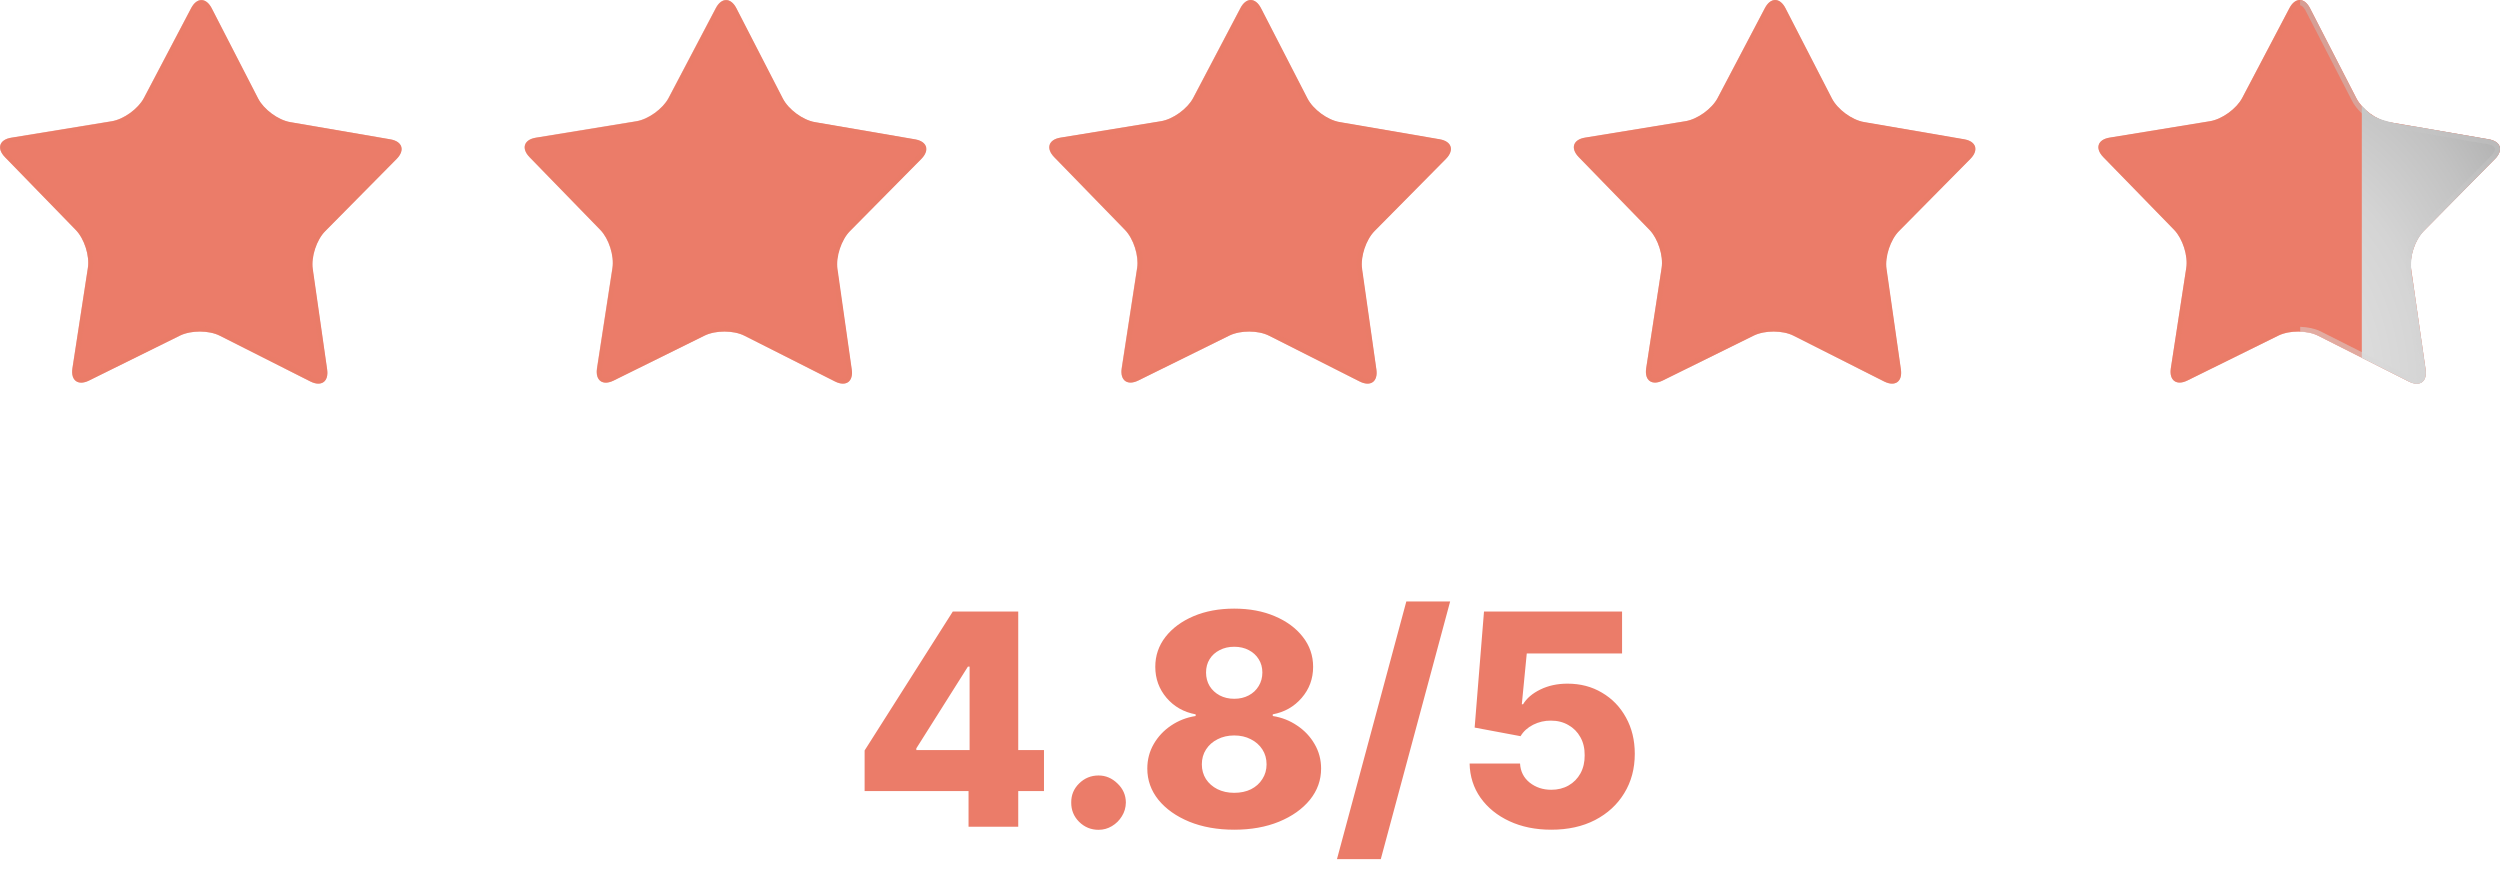
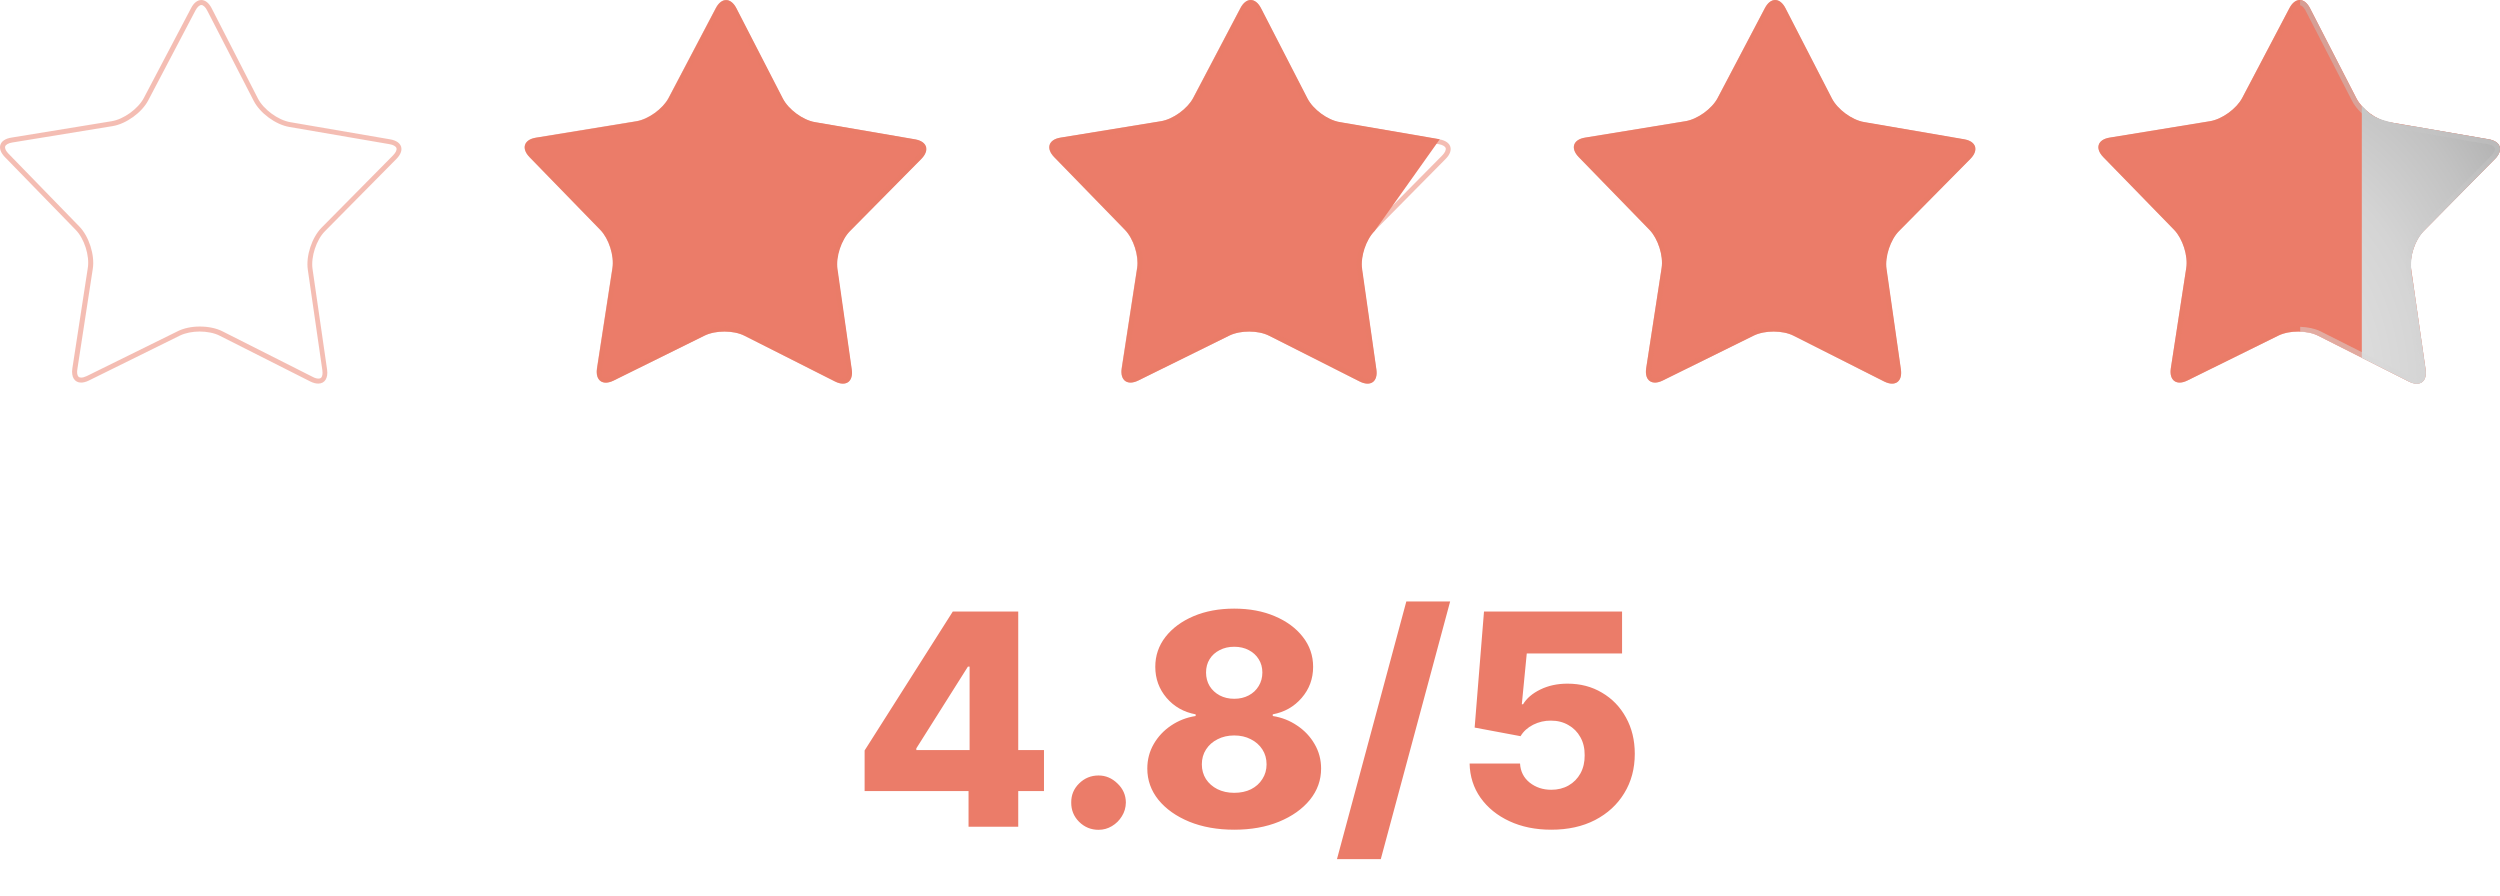
<svg xmlns="http://www.w3.org/2000/svg" width="254" height="91" viewBox="0 0 254 91" fill="none">
  <g clip-path="url(#clip0_45_59)">
-     <path d="M33.24 37.54C33.416 38.77 32.658 39.316 31.55 38.761L22.342 34.11C21.233 33.546 19.414 33.546 18.297 34.092L9.042 38.668C7.934 39.214 7.176 38.659 7.361 37.429L8.931 27.222C9.125 25.992 8.571 24.263 7.703 23.366L0.508 15.969C-0.36 15.072 -0.065 14.185 1.164 13.991L11.342 12.326C12.57 12.132 14.039 11.059 14.621 9.968L19.423 0.833C20.005 -0.267 20.938 -0.267 21.511 0.843L26.239 10.024C26.812 11.124 28.271 12.206 29.5 12.409L39.669 14.157C40.888 14.37 41.174 15.257 40.306 16.145L33.046 23.486C32.169 24.365 31.606 26.094 31.781 27.323L33.24 37.54Z" fill="#EB7C69" />
    <path opacity="0.5" d="M20.457 0.51C20.651 0.51 20.873 0.722 21.049 1.064L25.777 10.246C26.424 11.503 28.013 12.668 29.398 12.899L39.567 14.647C39.955 14.711 40.213 14.859 40.278 15.044C40.343 15.229 40.204 15.507 39.936 15.784L32.677 23.125C31.689 24.124 31.07 26.001 31.273 27.397L32.751 37.614C32.797 37.956 32.76 38.224 32.64 38.363C32.612 38.391 32.547 38.465 32.353 38.465C32.187 38.465 31.993 38.409 31.781 38.298L22.573 33.648C21.963 33.342 21.15 33.176 20.3 33.176C19.469 33.176 18.684 33.342 18.084 33.638L8.82 38.206C8.608 38.307 8.405 38.363 8.248 38.363C8.054 38.363 7.98 38.28 7.961 38.261C7.841 38.123 7.804 37.845 7.86 37.503L9.43 27.295C9.642 25.909 9.042 24.022 8.063 23.015L0.868 15.618C0.591 15.34 0.471 15.063 0.526 14.878C0.591 14.693 0.849 14.545 1.237 14.48L11.425 12.816C12.81 12.594 14.417 11.438 15.064 10.19L19.866 1.046C20.042 0.713 20.273 0.51 20.457 0.51ZM20.457 0.001C20.079 0.001 19.7 0.269 19.414 0.824L14.611 9.959C14.029 11.059 12.561 12.123 11.332 12.317L1.154 13.981C-0.074 14.175 -0.37 15.072 0.498 15.96L7.693 23.357C8.562 24.244 9.116 25.983 8.922 27.212L7.352 37.42C7.213 38.326 7.592 38.871 8.238 38.871C8.469 38.871 8.737 38.807 9.033 38.659L18.287 34.091C18.841 33.823 19.562 33.684 20.282 33.684C21.021 33.684 21.76 33.823 22.323 34.11L31.532 38.761C31.827 38.908 32.095 38.973 32.335 38.973C32.982 38.973 33.36 38.437 33.231 37.54L31.753 27.323C31.578 26.093 32.141 24.364 33.019 23.486L40.278 16.145C41.156 15.257 40.869 14.369 39.641 14.157L29.472 12.409C28.253 12.197 26.784 11.124 26.212 10.024L21.501 0.833C21.215 0.278 20.836 0.001 20.457 0.001Z" fill="#EB7C69" />
    <path d="M86.541 37.54C86.717 38.77 85.96 39.316 84.851 38.761L75.643 34.11C74.534 33.546 72.715 33.546 71.597 34.092L62.343 38.668C61.225 39.214 60.477 38.659 60.662 37.429L62.232 27.222C62.417 25.992 61.872 24.263 61.004 23.366L53.809 15.969C52.941 15.072 53.236 14.185 54.465 13.991L64.652 12.326C65.871 12.132 67.349 11.059 67.931 9.968L72.734 0.833C73.315 -0.267 74.248 -0.267 74.821 0.843L79.55 10.024C80.122 11.124 81.582 12.206 82.81 12.409L92.979 14.157C94.207 14.37 94.484 15.257 93.616 16.145L86.357 23.486C85.488 24.365 84.916 26.094 85.091 27.323L86.541 37.54Z" fill="#EB7C69" />
    <path opacity="0.5" d="M73.759 0.51C73.953 0.51 74.174 0.722 74.35 1.064L79.069 10.246C79.716 11.503 81.305 12.668 82.69 12.899L92.859 14.647C93.247 14.711 93.505 14.859 93.57 15.044C93.625 15.229 93.496 15.507 93.228 15.784L85.969 23.125C84.98 24.124 84.362 26.001 84.565 27.397L86.043 37.614C86.089 37.956 86.052 38.224 85.932 38.363C85.904 38.391 85.839 38.465 85.645 38.465C85.488 38.465 85.285 38.409 85.073 38.298L75.865 33.648C75.255 33.342 74.442 33.176 73.592 33.176C72.761 33.176 71.976 33.342 71.367 33.638L62.112 38.206C61.9 38.307 61.706 38.363 61.549 38.363C61.355 38.363 61.281 38.28 61.262 38.261C61.142 38.123 61.105 37.845 61.161 37.503L62.731 27.295C62.943 25.909 62.343 24.022 61.364 23.015L54.169 15.618C53.892 15.34 53.772 15.063 53.827 14.878C53.892 14.693 54.151 14.545 54.538 14.48L64.726 12.816C66.111 12.594 67.718 11.438 68.365 10.19L73.168 1.046C73.343 0.713 73.565 0.51 73.759 0.51ZM73.759 0.001C73.38 0.001 73.001 0.269 72.715 0.824L67.912 9.959C67.33 11.059 65.862 12.123 64.633 12.317L54.446 13.981C53.227 14.175 52.931 15.072 53.79 15.96L60.985 23.357C61.853 24.244 62.408 25.983 62.214 27.212L60.644 37.42C60.505 38.326 60.884 38.871 61.539 38.871C61.77 38.871 62.038 38.807 62.334 38.659L71.588 34.091C72.142 33.823 72.863 33.684 73.583 33.684C74.322 33.684 75.07 33.823 75.624 34.11L84.833 38.761C85.128 38.908 85.396 38.973 85.627 38.973C86.273 38.973 86.652 38.437 86.523 37.54L85.045 27.323C84.87 26.093 85.442 24.364 86.31 23.486L93.57 16.145C94.438 15.257 94.161 14.369 92.933 14.157L82.764 12.409C81.545 12.197 80.076 11.124 79.504 10.024L74.802 0.833C74.516 0.278 74.137 0.001 73.759 0.001Z" fill="#EB7C69" />
-     <path d="M139.842 37.54C140.018 38.77 139.261 39.316 138.152 38.761L128.944 34.11C127.836 33.546 126.016 33.546 124.908 34.092L115.653 38.659C114.536 39.205 113.788 38.65 113.972 37.42L115.542 27.212C115.727 25.983 115.173 24.254 114.305 23.357L107.11 15.96C106.242 15.063 106.537 14.175 107.766 13.981L117.953 12.317C119.181 12.123 120.65 11.05 121.232 9.959L126.035 0.824C126.616 -0.276 127.549 -0.276 128.122 0.833L132.851 10.015C133.423 11.115 134.883 12.197 136.111 12.4L146.28 14.148C147.499 14.36 147.785 15.248 146.917 16.136L139.658 23.477C138.79 24.355 138.217 26.084 138.392 27.314L139.842 37.54Z" fill="#EB7C69" />
+     <path d="M139.842 37.54C140.018 38.77 139.261 39.316 138.152 38.761L128.944 34.11C127.836 33.546 126.016 33.546 124.908 34.092L115.653 38.659C114.536 39.205 113.788 38.65 113.972 37.42L115.542 27.212C115.727 25.983 115.173 24.254 114.305 23.357L107.11 15.96C106.242 15.063 106.537 14.175 107.766 13.981L117.953 12.317C119.181 12.123 120.65 11.05 121.232 9.959L126.035 0.824C126.616 -0.276 127.549 -0.276 128.122 0.833L132.851 10.015C133.423 11.115 134.883 12.197 136.111 12.4L146.28 14.148L139.658 23.477C138.79 24.355 138.217 26.084 138.392 27.314L139.842 37.54Z" fill="#EB7C69" />
    <path opacity="0.5" d="M127.06 0.51C127.254 0.51 127.475 0.722 127.651 1.064L132.38 10.246C133.026 11.503 134.615 12.668 136 12.899L146.169 14.647C146.557 14.711 146.816 14.859 146.88 15.044C146.936 15.229 146.806 15.507 146.539 15.784L139.279 23.125C138.291 24.124 137.672 26.001 137.875 27.397L139.353 37.614C139.399 37.956 139.362 38.224 139.242 38.363C139.224 38.391 139.15 38.465 138.956 38.465C138.799 38.465 138.596 38.409 138.383 38.298L129.175 33.648C128.565 33.342 127.752 33.176 126.903 33.176C126.072 33.176 125.277 33.342 124.677 33.638L115.422 38.206C115.21 38.307 115.016 38.363 114.859 38.363C114.665 38.363 114.591 38.28 114.573 38.261C114.453 38.123 114.416 37.845 114.471 37.503L116.041 27.295C116.254 25.909 115.653 24.022 114.674 23.015L107.479 15.618C107.202 15.34 107.082 15.063 107.138 14.878C107.193 14.693 107.461 14.545 107.849 14.48L118.027 12.816C119.412 12.594 121.019 11.438 121.675 10.19L126.478 1.046C126.644 0.713 126.866 0.51 127.06 0.51ZM127.06 0.001C126.681 0.001 126.302 0.269 126.016 0.824L121.213 9.959C120.631 11.059 119.163 12.123 117.935 12.317L107.747 13.981C106.528 14.175 106.233 15.072 107.091 15.96L114.286 23.357C115.155 24.244 115.709 25.983 115.524 27.212L113.954 37.42C113.815 38.326 114.194 38.871 114.85 38.871C115.081 38.871 115.348 38.807 115.644 38.659L124.899 34.091C125.453 33.823 126.173 33.684 126.894 33.684C127.632 33.684 128.371 33.823 128.935 34.11L138.143 38.761C138.439 38.908 138.706 38.973 138.937 38.973C139.584 38.973 139.962 38.437 139.833 37.54L138.355 27.323C138.18 26.093 138.753 24.364 139.621 23.486L146.88 16.145C147.758 15.257 147.471 14.369 146.243 14.157L136.074 12.409C134.855 12.197 133.386 11.124 132.814 10.024L128.103 0.833C127.808 0.278 127.438 0.001 127.06 0.001Z" fill="#EB7C69" />
    <path d="M193.134 37.54C193.31 38.77 192.553 39.316 191.444 38.761L182.236 34.11C181.128 33.546 179.308 33.546 178.191 34.092L168.936 38.659C167.828 39.205 167.07 38.65 167.255 37.42L168.825 27.212C169.01 25.983 168.456 24.254 167.597 23.357L160.402 15.96C159.534 15.063 159.829 14.175 161.058 13.981L171.236 12.317C172.464 12.123 173.942 11.05 174.515 9.959L179.317 0.824C179.899 -0.276 180.832 -0.276 181.405 0.833L186.134 10.015C186.706 11.115 188.165 12.197 189.394 12.4L199.563 14.148C200.791 14.36 201.068 15.248 200.2 16.136L192.94 23.477C192.072 24.355 191.5 26.084 191.675 27.314L193.134 37.54Z" fill="#EB7C69" />
    <path opacity="0.5" d="M180.352 0.51C180.546 0.51 180.767 0.722 180.943 1.064L185.672 10.246C186.318 11.503 187.907 12.668 189.292 12.899L199.461 14.647C199.849 14.711 200.107 14.859 200.172 15.044C200.228 15.229 200.098 15.507 199.821 15.784L192.562 23.125C191.573 24.124 190.955 26.001 191.158 27.397L192.636 37.614C192.682 37.956 192.645 38.224 192.525 38.363C192.506 38.391 192.432 38.465 192.238 38.465C192.081 38.465 191.878 38.409 191.666 38.298L182.448 33.648C181.839 33.342 181.026 33.176 180.176 33.176C179.345 33.176 178.551 33.342 177.959 33.638L168.705 38.206C168.493 38.307 168.299 38.363 168.142 38.363C167.948 38.363 167.874 38.28 167.855 38.261C167.735 38.123 167.698 37.845 167.754 37.503L169.324 27.295C169.536 25.909 168.936 24.022 167.957 23.015L160.762 15.618C160.485 15.34 160.365 15.063 160.42 14.878C160.476 14.693 160.744 14.545 161.131 14.48L171.319 12.816C172.704 12.594 174.311 11.438 174.958 10.19L179.761 1.046C179.945 0.713 180.167 0.51 180.352 0.51ZM180.352 0.001C179.973 0.001 179.594 0.269 179.308 0.824L174.505 9.959C173.933 11.059 172.455 12.123 171.226 12.317L161.048 13.981C159.82 14.175 159.534 15.072 160.393 15.96L167.587 23.357C168.456 24.244 169.01 25.983 168.816 27.212L167.246 37.42C167.107 38.326 167.486 38.871 168.142 38.871C168.373 38.871 168.64 38.807 168.927 38.659L178.181 34.091C178.735 33.823 179.456 33.684 180.176 33.684C180.915 33.684 181.663 33.823 182.217 34.11L191.426 38.761C191.721 38.908 191.989 38.973 192.229 38.973C192.876 38.973 193.254 38.437 193.125 37.54L191.647 27.323C191.472 26.093 192.044 24.364 192.913 23.486L200.172 16.145C201.04 15.257 200.763 14.369 199.535 14.157L189.366 12.409C188.147 12.197 186.678 11.124 186.106 10.024L181.395 0.833C181.109 0.278 180.74 0.001 180.352 0.001Z" fill="#EB7C69" />
    <path d="M246.435 37.54C246.611 38.77 245.854 39.316 244.745 38.761L235.528 34.11C234.419 33.546 232.6 33.546 231.492 34.092L222.237 38.659C221.129 39.205 220.371 38.65 220.556 37.42L222.126 27.212C222.311 25.983 221.757 24.254 220.898 23.357L213.694 15.96C212.826 15.063 213.121 14.175 214.349 13.981L224.528 12.317C225.756 12.123 227.224 11.05 227.806 9.959L232.609 0.824C233.191 -0.276 234.124 -0.276 234.696 0.833L239.425 10.015C239.998 11.115 241.457 12.197 242.686 12.4L252.854 14.148C254.083 14.36 254.369 15.248 253.492 16.136L246.232 23.477C245.355 24.355 244.791 26.084 244.967 27.314L246.435 37.54Z" fill="#EB7C69" />
    <path opacity="0.5" d="M233.653 0.51C233.847 0.51 234.068 0.722 234.244 1.064L238.973 10.246C239.619 11.503 241.208 12.668 242.593 12.899L252.762 14.647C253.15 14.711 253.409 14.859 253.473 15.044C253.529 15.229 253.399 15.507 253.132 15.784L245.872 23.125C244.884 24.124 244.265 26.001 244.468 27.397L245.946 37.614C245.992 37.956 245.955 38.224 245.835 38.363C245.807 38.391 245.743 38.465 245.549 38.465C245.382 38.465 245.189 38.409 244.976 38.298L235.759 33.648C235.149 33.342 234.336 33.176 233.487 33.176C232.655 33.176 231.861 33.342 231.27 33.638L222.015 38.206C221.803 38.307 221.609 38.363 221.443 38.363C221.249 38.363 221.175 38.28 221.156 38.261C221.036 38.123 220.999 37.845 221.055 37.503L222.625 27.295C222.837 25.909 222.237 24.022 221.258 23.015L214.063 15.618C213.795 15.34 213.666 15.063 213.721 14.878C213.777 14.693 214.045 14.545 214.433 14.48L224.62 12.816C226.005 12.594 227.603 11.438 228.259 10.19L233.062 1.046C233.237 0.713 233.459 0.51 233.653 0.51ZM233.653 0.001C233.274 0.001 232.895 0.269 232.609 0.824L227.806 9.959C227.224 11.059 225.756 12.123 224.528 12.317L214.349 13.981C213.121 14.175 212.835 15.072 213.694 15.96L220.898 23.357C221.766 24.244 222.32 25.983 222.126 27.212L220.556 37.42C220.418 38.326 220.796 38.871 221.443 38.871C221.674 38.871 221.941 38.807 222.237 38.659L231.492 34.091C232.046 33.823 232.766 33.684 233.487 33.684C234.225 33.684 234.964 33.823 235.528 34.11L244.745 38.761C245.041 38.908 245.309 38.973 245.549 38.973C246.195 38.973 246.574 38.437 246.445 37.54L244.967 27.323C244.791 26.093 245.364 24.364 246.232 23.486L253.492 16.145C254.369 15.257 254.083 14.369 252.854 14.157L242.686 12.409C241.457 12.197 239.998 11.124 239.425 10.024L234.696 0.842C234.41 0.278 234.031 0.001 233.653 0.001Z" fill="#EB7C69" />
    <path d="M239.961 10.754C240.016 10.838 240.543 11.346 240.617 11.42C241.734 12.456 244.671 12.733 245.576 12.89L253.03 14.194C253.907 14.407 254.388 15.091 253.593 16.034L246.62 23.089C245.133 24.522 244.634 26.251 245.17 28.766L246.435 37.54C246.629 38.779 245.817 39.362 244.745 38.761L239.961 36.348V10.754Z" fill="url(#paint0_radial_45_59)" />
    <path opacity="0.5" d="M253.483 16.145C254.36 15.257 254.074 14.37 252.845 14.157L242.676 12.409C241.448 12.197 239.989 11.124 239.416 10.024L234.687 0.842C234.41 0.306 234.05 0.047 233.69 0.029V0.537C233.874 0.565 234.078 0.75 234.244 1.074L238.973 10.255C239.619 11.512 241.208 12.678 242.593 12.909L252.762 14.656C253.15 14.721 253.409 14.869 253.473 15.054C253.529 15.239 253.399 15.516 253.132 15.793L245.872 23.135C244.884 24.133 244.265 26.01 244.468 27.407L245.946 37.623C245.992 37.965 245.955 38.234 245.835 38.372C245.807 38.4 245.743 38.474 245.549 38.474C245.382 38.474 245.189 38.419 244.976 38.308L235.759 33.657C235.195 33.38 234.466 33.231 233.699 33.204V33.712C234.364 33.74 235.029 33.86 235.537 34.119L244.754 38.77C245.05 38.918 245.318 38.983 245.558 38.983C246.205 38.983 246.583 38.446 246.454 37.549L244.976 27.332C244.801 26.103 245.373 24.374 246.241 23.495L253.483 16.145Z" fill="url(#paint1_radial_45_59)" />
  </g>
  <path d="M87.845 80.369V76.248L96.802 62.135H100.464V67.729H98.34L93.098 76.035V76.206H106.069V80.369H87.845ZM98.404 83.999V79.109L98.511 77.305V62.135H103.453V83.999H98.404ZM111.613 84.309C110.844 84.309 110.185 84.038 109.637 83.497C109.097 82.956 108.83 82.302 108.837 81.533C108.83 80.778 109.097 80.134 109.637 79.601C110.185 79.06 110.844 78.789 111.613 78.789C112.338 78.789 112.979 79.06 113.534 79.601C114.096 80.134 114.381 80.778 114.388 81.533C114.381 82.045 114.246 82.511 113.983 82.931C113.726 83.351 113.388 83.686 112.968 83.935C112.556 84.184 112.104 84.309 111.613 84.309ZM125.395 84.298C123.694 84.298 122.174 84.028 120.836 83.487C119.506 82.939 118.459 82.198 117.698 81.266C116.943 80.326 116.566 79.266 116.566 78.085C116.566 77.181 116.783 76.352 117.217 75.597C117.651 74.843 118.239 74.216 118.979 73.718C119.726 73.213 120.559 72.889 121.477 72.747V72.576C120.274 72.355 119.288 71.796 118.52 70.9C117.758 70.003 117.377 68.953 117.377 67.75C117.377 66.612 117.723 65.597 118.413 64.708C119.111 63.818 120.061 63.117 121.263 62.605C122.473 62.092 123.851 61.836 125.395 61.836C126.939 61.836 128.313 62.092 129.516 62.605C130.726 63.117 131.676 63.818 132.366 64.708C133.064 65.597 133.413 66.612 133.413 67.75C133.413 68.96 133.025 70.014 132.249 70.91C131.48 71.8 130.502 72.355 129.313 72.576V72.747C130.224 72.889 131.05 73.213 131.79 73.718C132.537 74.216 133.128 74.843 133.562 75.597C134.003 76.352 134.224 77.181 134.224 78.085C134.224 79.266 133.843 80.326 133.082 81.266C132.32 82.198 131.274 82.939 129.943 83.487C128.619 84.028 127.103 84.298 125.395 84.298ZM125.395 80.551C126.043 80.551 126.612 80.43 127.103 80.188C127.594 79.939 127.979 79.594 128.256 79.152C128.541 78.711 128.683 78.213 128.683 77.658C128.683 77.088 128.541 76.583 128.256 76.142C127.971 75.7 127.58 75.355 127.082 75.106C126.591 74.85 126.028 74.722 125.395 74.722C124.769 74.722 124.206 74.85 123.708 75.106C123.21 75.355 122.819 75.7 122.534 76.142C122.249 76.583 122.107 77.088 122.107 77.658C122.107 78.213 122.246 78.711 122.523 79.152C122.808 79.586 123.196 79.928 123.687 80.177C124.185 80.426 124.754 80.551 125.395 80.551ZM125.395 70.996C125.95 70.996 126.441 70.882 126.868 70.654C127.302 70.427 127.641 70.11 127.882 69.704C128.132 69.298 128.256 68.839 128.256 68.327C128.256 67.814 128.132 67.362 127.882 66.971C127.641 66.58 127.306 66.274 126.879 66.053C126.452 65.825 125.957 65.711 125.395 65.711C124.84 65.711 124.345 65.825 123.911 66.053C123.477 66.274 123.139 66.58 122.897 66.971C122.655 67.362 122.534 67.814 122.534 68.327C122.534 68.839 122.655 69.298 122.897 69.704C123.146 70.103 123.488 70.419 123.922 70.654C124.356 70.882 124.847 70.996 125.395 70.996ZM147.334 61.11L140.288 87.287H135.836L142.882 61.11H147.334ZM157.607 84.298C156.012 84.298 154.596 84.01 153.358 83.433C152.119 82.857 151.141 82.063 150.422 81.052C149.71 80.042 149.34 78.882 149.312 77.572H154.436C154.479 78.376 154.806 79.024 155.418 79.515C156.03 79.999 156.76 80.241 157.607 80.241C158.269 80.241 158.856 80.095 159.368 79.803C159.881 79.512 160.283 79.102 160.575 78.576C160.866 78.042 161.009 77.43 161.002 76.739C161.009 76.035 160.863 75.419 160.564 74.892C160.272 74.366 159.866 73.957 159.347 73.665C158.834 73.366 158.244 73.216 157.575 73.216C156.941 73.209 156.34 73.348 155.77 73.633C155.208 73.918 154.781 74.305 154.489 74.796L149.824 73.921L150.774 62.135H164.802V66.395H155.119L154.617 71.551H154.746C155.109 70.946 155.692 70.448 156.496 70.056C157.308 69.658 158.229 69.459 159.261 69.459C160.571 69.459 161.738 69.765 162.763 70.377C163.795 70.982 164.607 71.821 165.197 72.896C165.795 73.971 166.094 75.202 166.094 76.59C166.094 78.092 165.738 79.423 165.026 80.583C164.322 81.743 163.333 82.654 162.059 83.316C160.792 83.971 159.308 84.298 157.607 84.298Z" fill="#EB7C69" />
  <defs>
    <radialGradient id="paint0_radial_45_59" cx="0" cy="0" r="1" gradientUnits="userSpaceOnUse" gradientTransform="translate(230.564 39.351) scale(29.509 41.057)">
      <stop offset="0.355" stop-color="#DBDBDB" />
      <stop offset="0.549" stop-color="#D4D4D4" />
      <stop offset="0.823" stop-color="#C2C2C2" />
      <stop offset="0.995" stop-color="#B3B3B3" />
    </radialGradient>
    <radialGradient id="paint1_radial_45_59" cx="0" cy="0" r="1" gradientUnits="userSpaceOnUse" gradientTransform="translate(216.869 50.047) scale(61.688 61.755)">
      <stop offset="0.355" stop-color="#DBDBDB" />
      <stop offset="0.549" stop-color="#D4D4D4" />
      <stop offset="0.823" stop-color="#C2C2C2" />
      <stop offset="0.995" stop-color="#B3B3B3" />
    </radialGradient>
    <clipPath id="clip0_45_59">
      <rect width="254" height="38.999" fill="white" />
    </clipPath>
  </defs>
</svg>